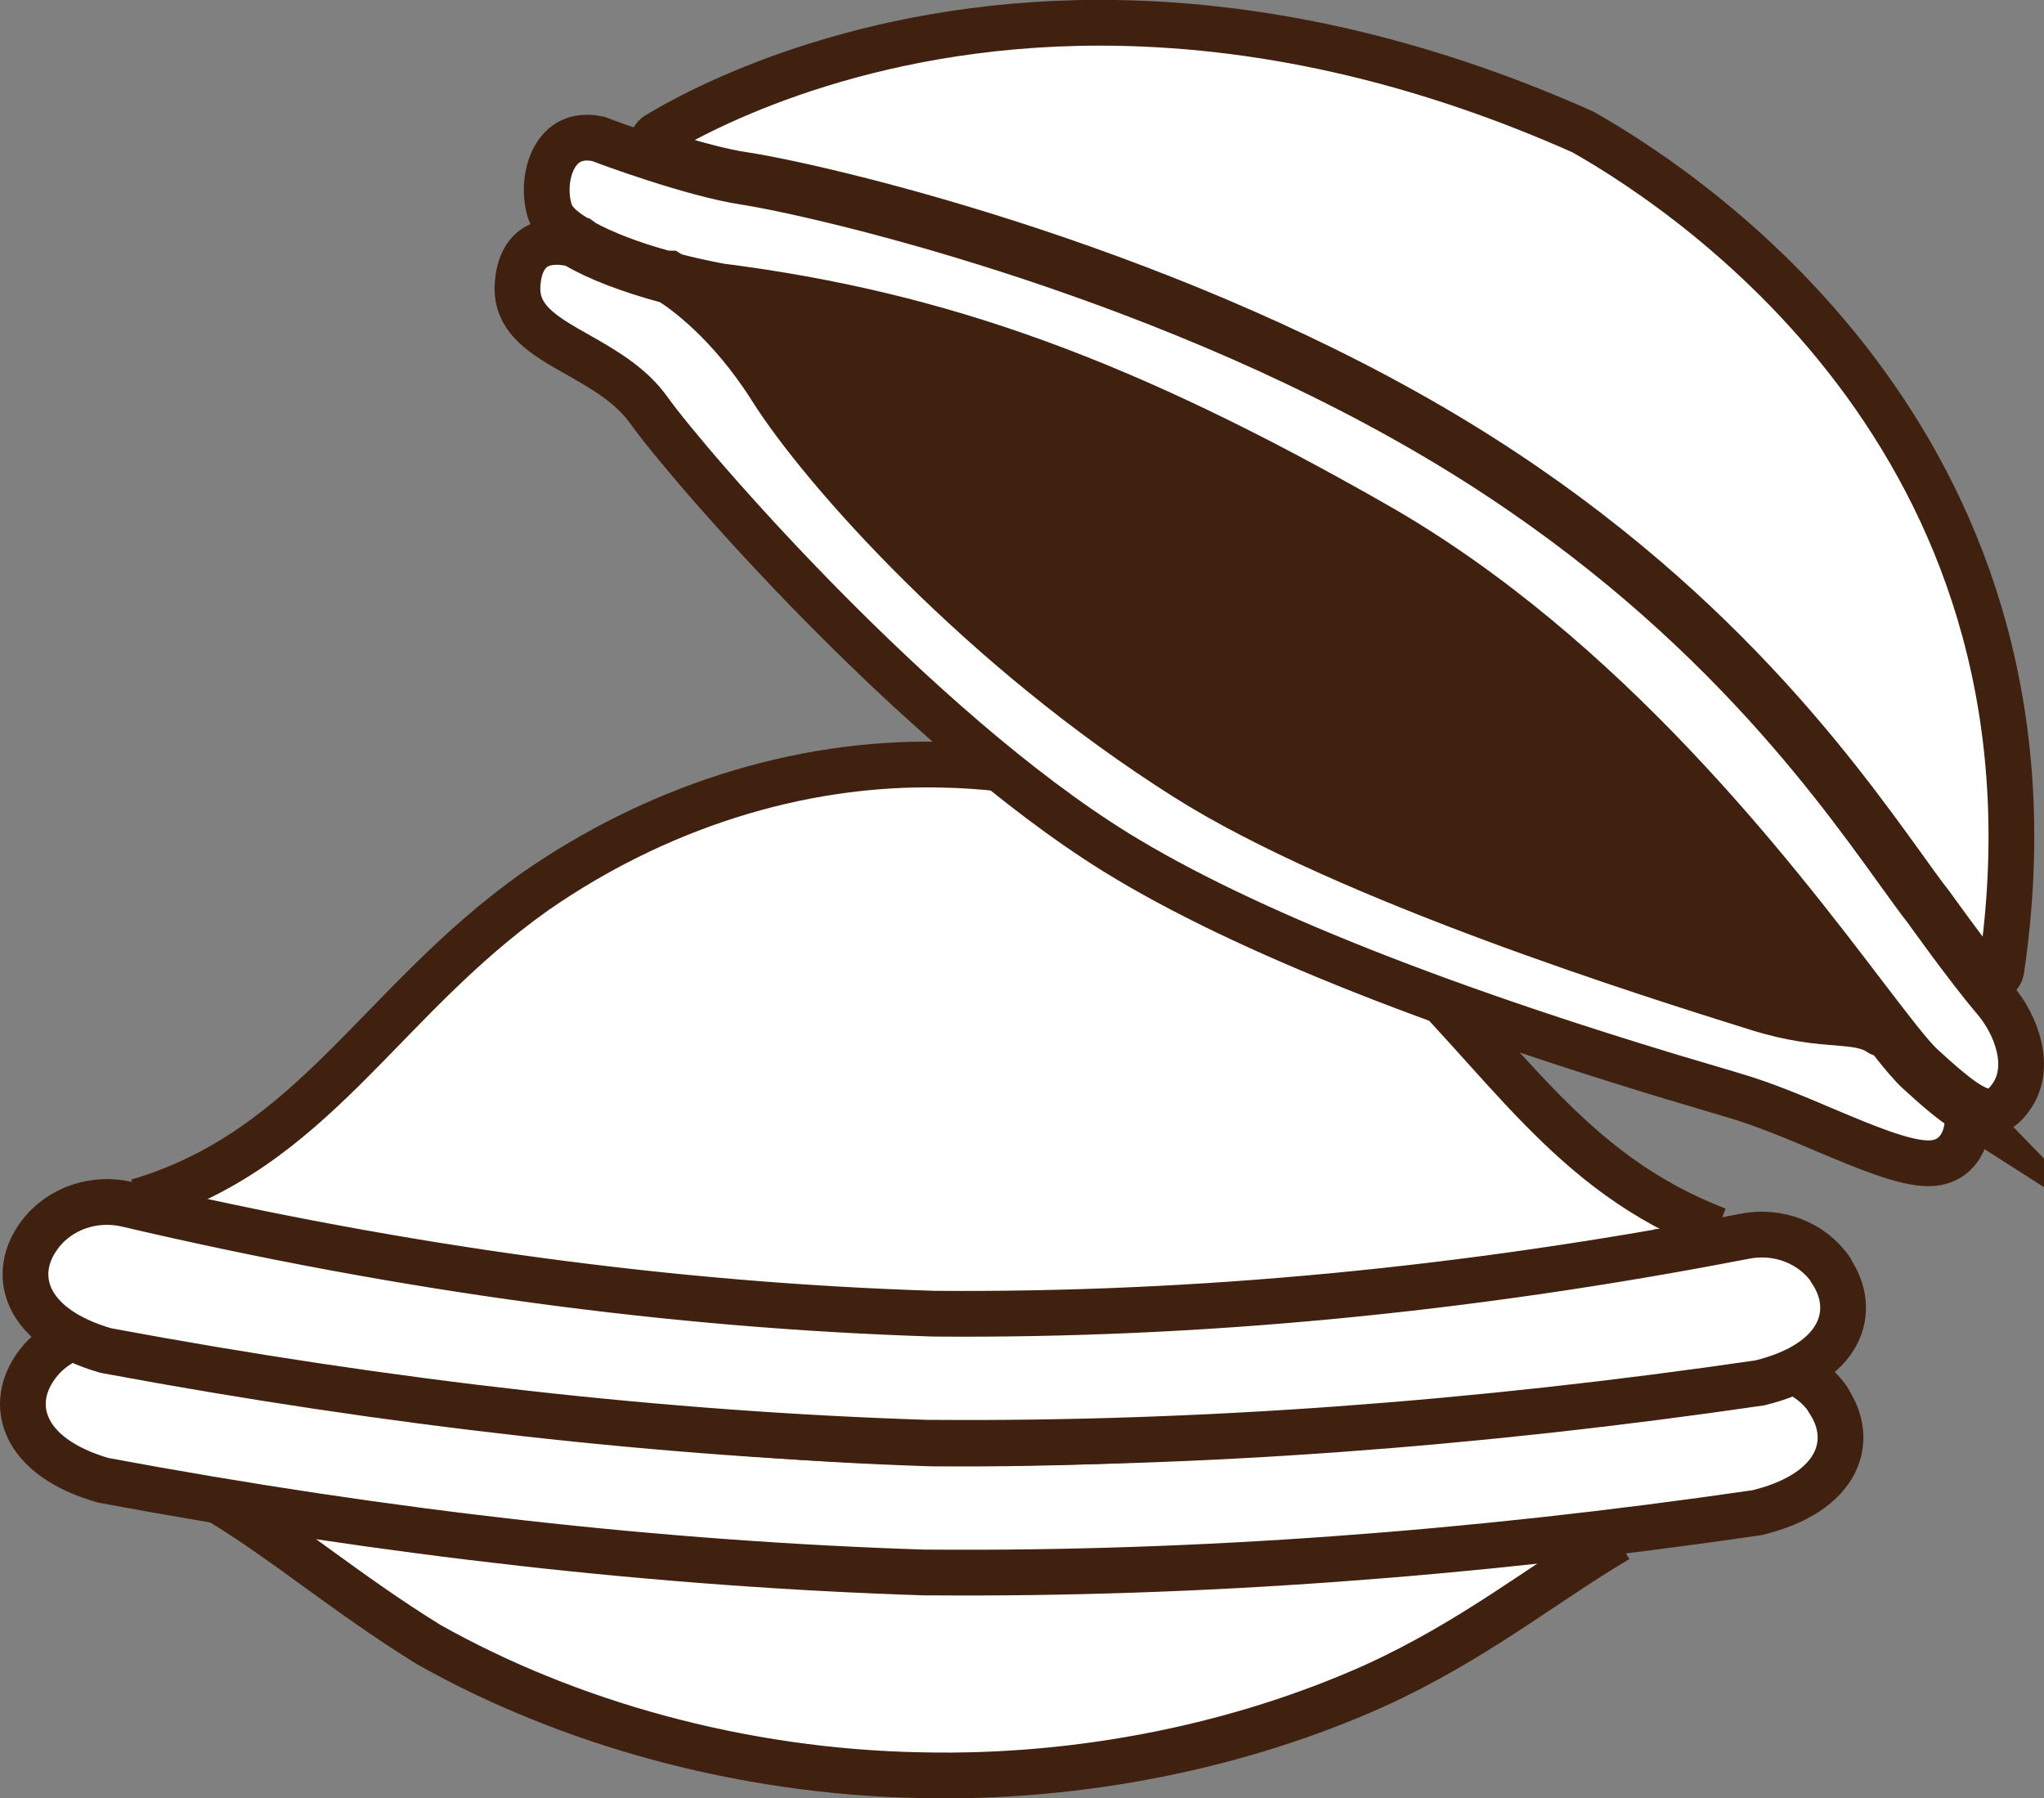
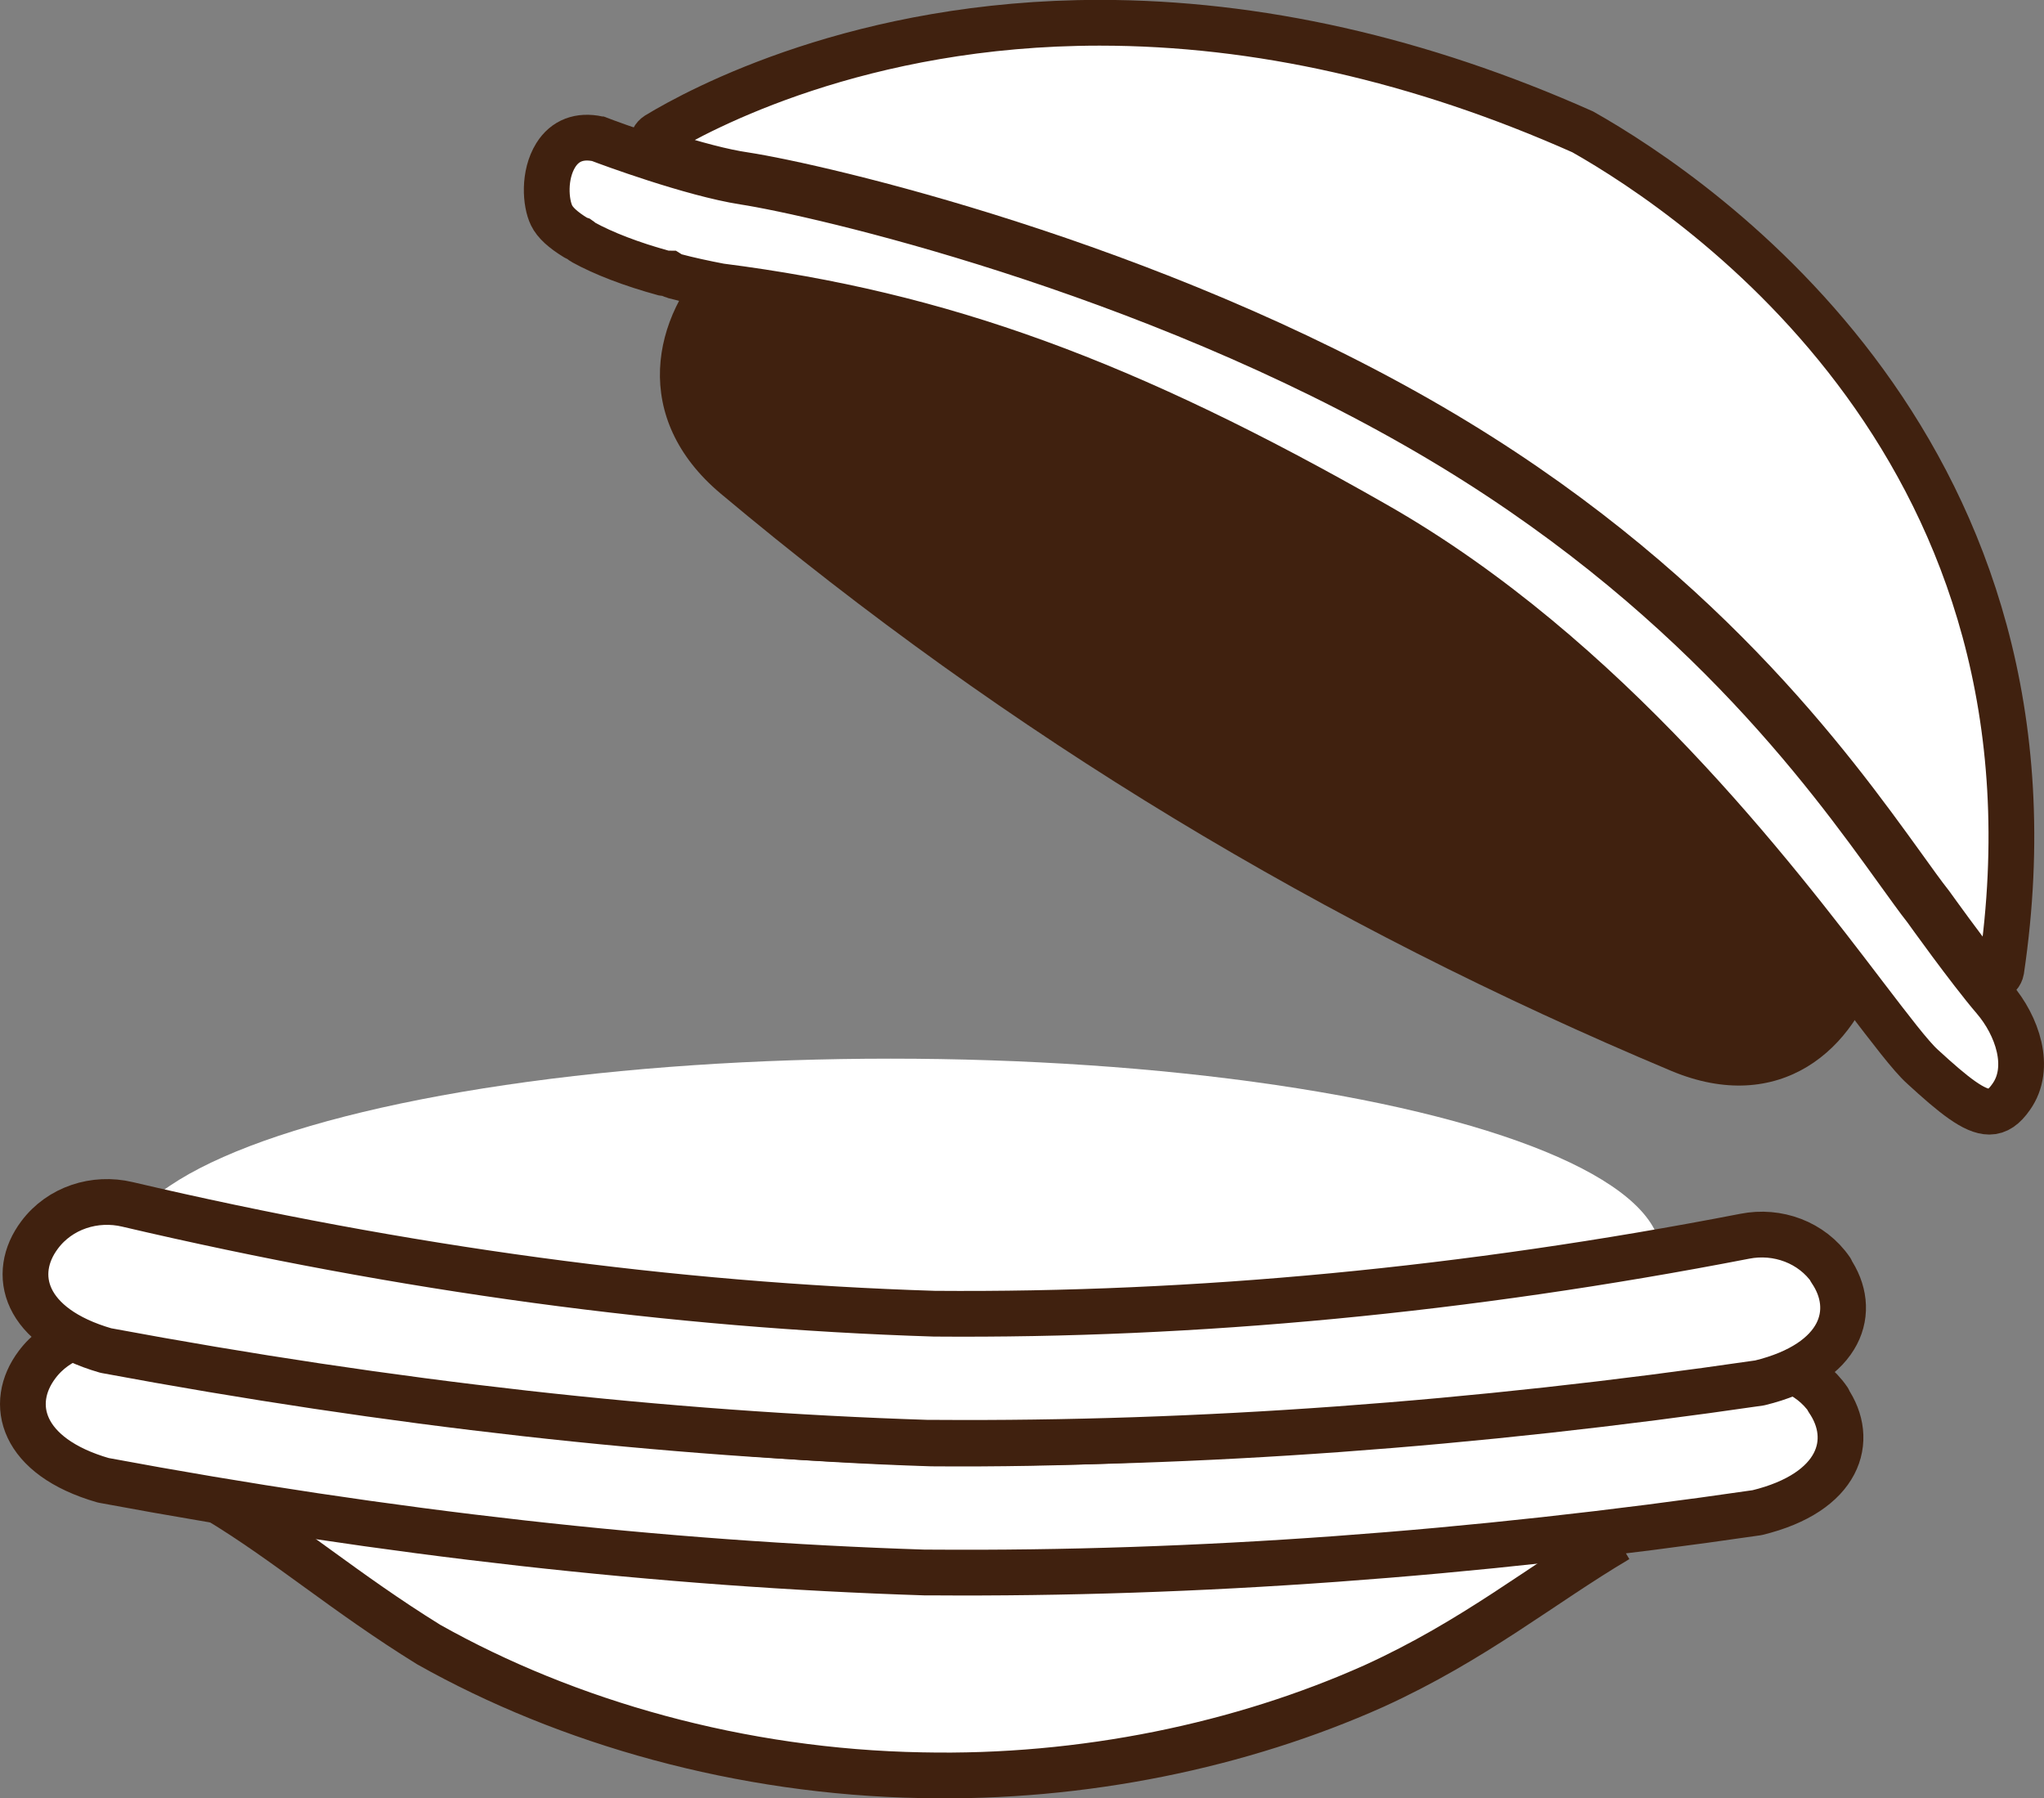
<svg xmlns="http://www.w3.org/2000/svg" id="uuid-9337a439-f9e9-4d6d-a034-4e2703b306c4" width="87.12" height="76.64" viewBox="0 0 87.12 76.64">
  <rect x="0" y="0" width="87.12" height="76.64" fill="#808080" stroke="none" />
  <defs>
    <style>.uuid-1b8ece23-137a-44d1-814a-6cbdf1393b6e{fill:#40210f;}.uuid-e43eeb6d-4050-4bf6-980f-c56e1fa3a23a,.uuid-eebc16ec-c7d8-46d5-a641-21f14f055660,.uuid-8ba610e0-4984-43f8-8520-92af943126f9{fill:#fff;}.uuid-eebc16ec-c7d8-46d5-a641-21f14f055660{stroke-miterlimit:10;}.uuid-eebc16ec-c7d8-46d5-a641-21f14f055660,.uuid-8ba610e0-4984-43f8-8520-92af943126f9{stroke:#40210f;stroke-width:1.95px;}.uuid-8ba610e0-4984-43f8-8520-92af943126f9{stroke-linecap:round;stroke-linejoin:round;}</style>
  </defs>
  <g id="uuid-204141bf-1d74-4611-a919-9e8f78fd9440">
    <ellipse class="uuid-e43eeb6d-4050-4bf6-980f-c56e1fa3a23a" cx="37.96" cy="53.5" rx="32.84" ry="8.38" />
    <path class="uuid-eebc16ec-c7d8-46d5-a641-21f14f055660" d="M9.28,63.94c2.95,1.78,5.42,3.94,8.99,6.15,5.9,3.32,13.29,5.43,21.02,5.57,6.88.15,13.64-1.28,19.27-3.8,4.3-1.96,7.13-4.32,10.39-6.25" />
    <path class="uuid-8ba610e0-4984-43f8-8520-92af943126f9" d="M77.93,59.66c-.81-1.18-2.28-1.72-3.68-1.44-11.87,2.3-23.39,3.39-34.54,3.3-11.15-.35-22.61-1.9-34.39-4.66-1.39-.33-2.88.15-3.74,1.3-1.25,1.66-.68,3.92,2.82,4.93,12.13,2.26,23.8,3.57,35.02,3.93h0s0,0,0,0c0,0,0,0,0,0,0,0,0,0,0,0,.05,0,.11,0,.16,0,.05,0,.11,0,.16,0,0,0,0,0,0,0,0,0,0,0,0,0h0c11.22.08,22.94-.77,35.15-2.55,3.54-.86,4.2-3.1,3.02-4.81Z" />
-     <path class="uuid-eebc16ec-c7d8-46d5-a641-21f14f055660" d="M73.2,52.42c-6.43-2.47-8.99-7.34-14.31-12.37-5.25-4.51-11.86-7.34-18.78-7.46-6.16-.14-12.23,1.89-17.29,5.4-6.67,4.72-9.44,11-16.95,13.22" />
    <path class="uuid-8ba610e0-4984-43f8-8520-92af943126f9" d="M78.04,54.13c-.81-1.18-2.28-1.72-3.68-1.44-11.87,2.3-23.39,3.39-34.54,3.3-11.15-.35-22.61-1.9-34.39-4.66-1.39-.33-2.88.15-3.74,1.3-1.25,1.66-.68,3.92,2.82,4.93,12.13,2.26,23.8,3.57,35.02,3.93h0s0,0,0,0c0,0,0,0,0,0,0,0,0,0,0,0,.05,0,.11,0,.16,0,.05,0,.11,0,.16,0,0,0,0,0,0,0,0,0,0,0,0,0h0c11.22.08,22.94-.77,35.15-2.55,3.54-.86,4.2-3.1,3.02-4.81Z" />
    <path class="uuid-eebc16ec-c7d8-46d5-a641-21f14f055660" d="M28.12,6.53c1.5.48,2.72.8,3.62.93,3.12.48,17.24,3.71,29.28,10.73,11.33,6.61,17.02,14.5,20.08,18.74.46.64.86,1.2,1.2,1.63.21.29,1.29,1.8,2.23,2.99.08.11.21.17.34.17.04,0,.08,0,.11-.02.17-.05.29-.18.32-.35,3.25-21.96-12.8-32.88-17.84-35.73-6.94-3.09-13.87-4.65-20.59-4.65-10.19,0-17.01,3.66-18.86,4.78-.14.09-.23.25-.2.42.02.17.14.31.3.36Z" />
    <path class="uuid-1b8ece23-137a-44d1-814a-6cbdf1393b6e" d="M30.72,21.04c12.32,10.33,25.69,18.38,40.51,24.6,9.19,3.85,13.2-11.14,4.12-14.95-12.18-5.11-23.55-12.13-33.67-20.61-7.6-6.37-18.62,4.54-10.96,10.96h0Z" />
-     <path class="uuid-eebc16ec-c7d8-46d5-a641-21f14f055660" d="M83.7,47.26c-.47-.3-1.04-.76-1.95-1.6-.27-.25-.65-.69-1.24-1.44-.08-.09-.19-.15-.31-.17-.03,0-.05,0-.07-.02-.51-.34-1.07-.38-1.86-.45-.8-.06-1.88-.15-3.37-.62-4.32-1.35-17.46-5.45-24.36-9.82-8.73-5.52-15.46-13.09-17.66-16.57-1.79-2.84-3.74-4.21-4.3-4.56-.03-.02-.08-.04-.12-.05-1.63-.44-2.99-.96-3.92-1.51-.04-.02-.07-.04-.11-.05-.13-.03-.39-.09-.69-.09-.38,0-.69.08-.95.25-.43.29-.68.82-.73,1.57-.1,1.48,1.13,2.18,2.57,2.99,1.05.6,2.25,1.27,3.03,2.37,1.7,2.38,11.39,13.57,19.93,18.85,5.4,3.33,14.09,6.77,25.82,10.2l.47.14c1.3.38,2.63.94,3.92,1.49,1.73.73,3.36,1.41,4.39,1.41,1.32,0,1.67-1.17,1.67-1.81,0,0,.02-.05.02-.06.04-.18-.04-.36-.19-.46Z" />
    <path class="uuid-eebc16ec-c7d8-46d5-a641-21f14f055660" d="M85,42.57c-1.1-1.29-2.89-3.8-2.92-3.84-.34-.43-.75-1.01-1.2-1.63-3.04-4.22-8.71-12.07-19.99-18.65-12-7-26.07-10.22-29.18-10.7-2.24-.35-5.77-1.66-6.16-1.81-.02,0-.04-.01-.06-.02-.79-.17-1.41.07-1.8.69-.53.85-.44,2.04-.18,2.57.15.31.49.62,1.03.95.03.02.07.03.1.05l.06.02s.03.02.05.04c.03.03.06.06.1.08.87.48,2.06.94,3.45,1.32.05.01.18.02.23.02l.08.05s.07.04.11.05c.64.17,1.29.31,1.97.44,9.41,1.2,17.25,4.05,27.98,10.18,9.78,5.59,16.94,14.98,20.79,20.03,1.11,1.45,1.98,2.6,2.48,3.05,1.35,1.24,2.21,1.92,2.85,1.92.34,0,.63-.2.93-.63.89-1.25.25-3.05-.72-4.18Z" />
  </g>
</svg>